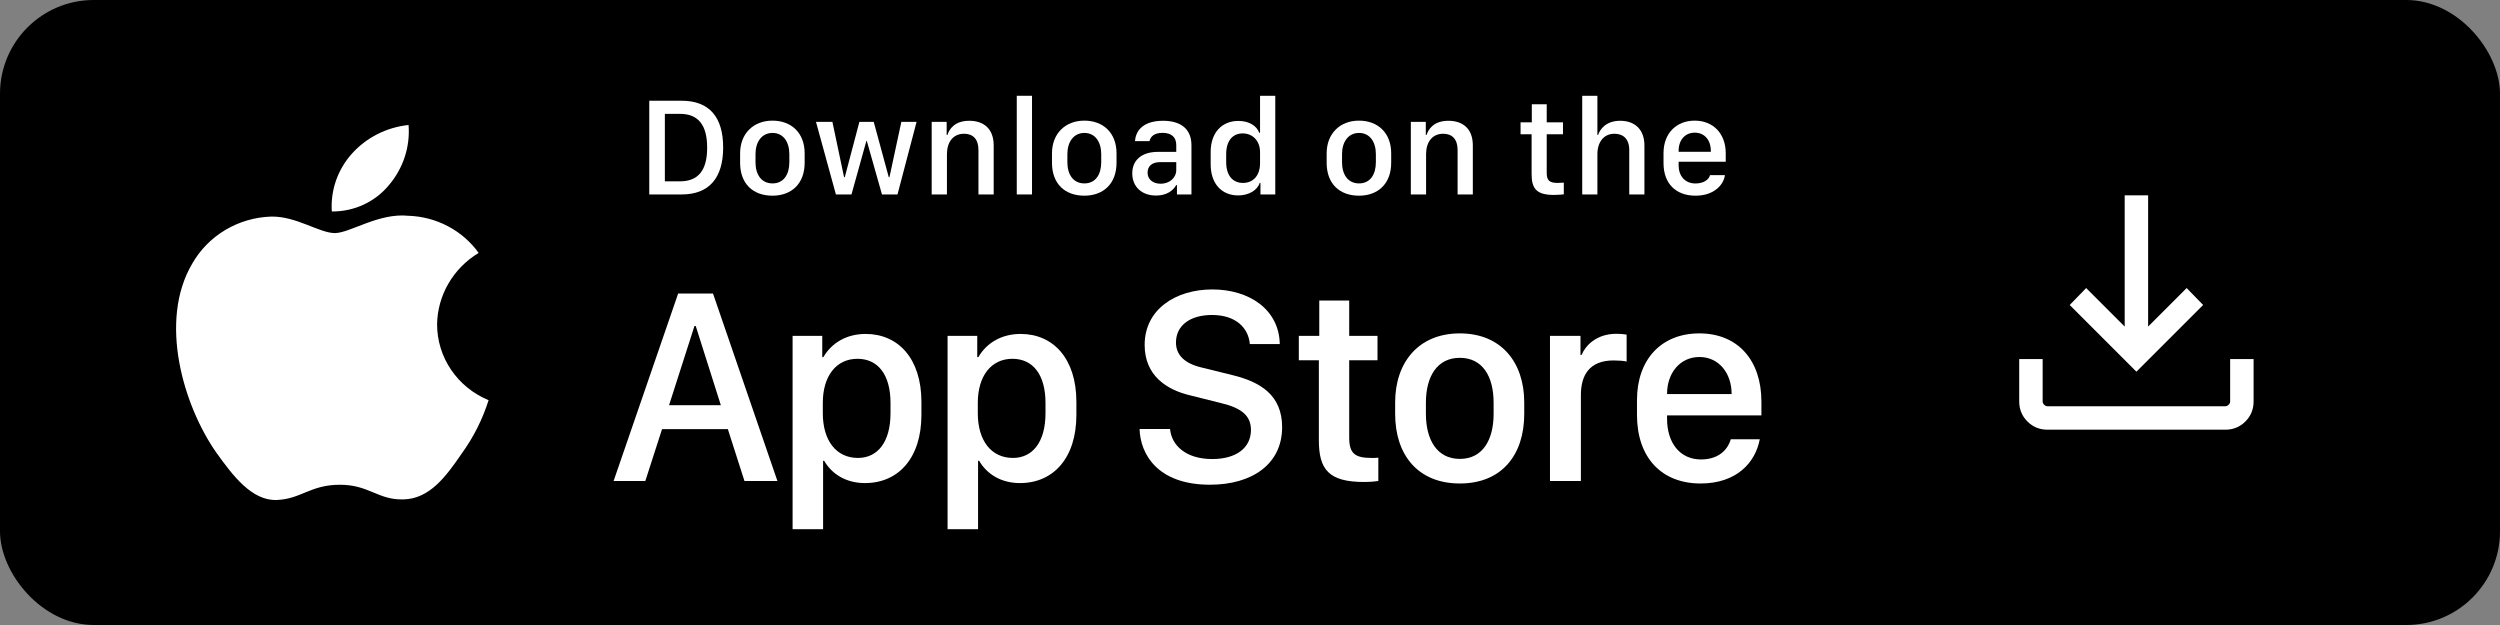
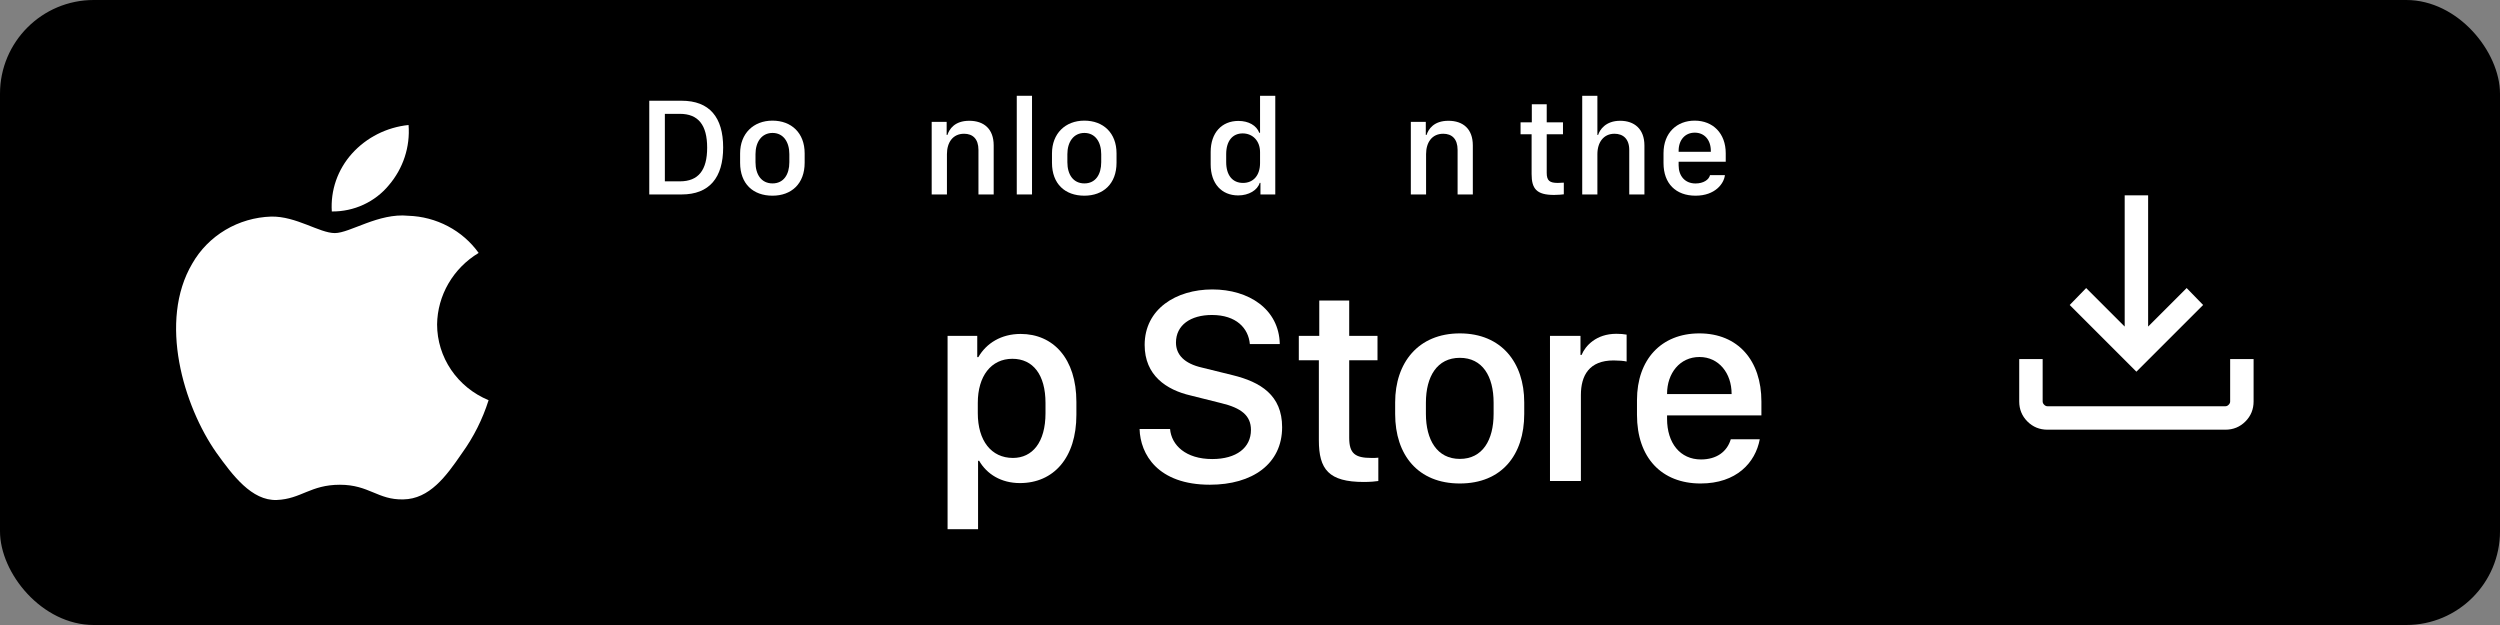
<svg xmlns="http://www.w3.org/2000/svg" width="160" height="40" viewBox="0 0 160 40" fill="none">
  <rect x="0" y="0" width="160" height="40" fill="#808080" stroke="none" />
  <rect width="160" height="40" rx="6" fill="black" />
  <path d="M27.974 20.764C27.986 19.844 28.236 18.942 28.702 18.142C29.167 17.342 29.832 16.669 30.634 16.188C30.124 15.476 29.452 14.891 28.669 14.479C27.887 14.066 27.017 13.837 26.129 13.809C24.233 13.615 22.395 14.917 21.429 14.917C20.445 14.917 18.957 13.829 17.356 13.861C16.32 13.894 15.31 14.188 14.425 14.715C13.54 15.242 12.81 15.983 12.306 16.867C10.123 20.558 11.752 25.982 13.843 28.965C14.889 30.425 16.112 32.057 17.712 31.999C19.278 31.936 19.863 31.024 21.753 31.024C23.626 31.024 24.174 31.999 25.807 31.962C27.487 31.936 28.546 30.495 29.555 29.02C30.307 27.98 30.886 26.829 31.27 25.612C30.293 25.209 29.46 24.534 28.874 23.672C28.288 22.81 27.975 21.798 27.974 20.764Z" fill="white" />
  <path d="M24.89 11.848C25.806 10.774 26.258 9.394 26.148 8C24.749 8.144 23.456 8.797 22.527 9.829C22.073 10.334 21.726 10.921 21.504 11.556C21.283 12.192 21.192 12.864 21.236 13.534C21.936 13.541 22.629 13.393 23.262 13.101C23.895 12.809 24.452 12.38 24.89 11.848Z" fill="white" />
  <path d="M41.553 6.447H43.623C45.412 6.447 46.282 7.51 46.282 9.439C46.282 11.368 45.403 12.445 43.623 12.445H41.553V6.447ZM42.551 7.286V11.606H43.513C44.7 11.606 45.258 10.889 45.258 9.452C45.258 8.007 44.696 7.286 43.513 7.286H42.551Z" fill="white" />
  <path d="M49.437 7.721C50.65 7.721 51.498 8.508 51.498 9.813V10.415C51.498 11.764 50.65 12.524 49.437 12.524C48.207 12.524 47.367 11.773 47.367 10.419V9.817C47.367 8.547 48.22 7.721 49.437 7.721ZM49.442 8.508C48.747 8.508 48.352 9.088 48.352 9.865V10.384C48.352 11.162 48.721 11.738 49.442 11.738C50.154 11.738 50.518 11.166 50.518 10.384V9.865C50.518 9.088 50.136 8.508 49.442 8.508Z" fill="white" />
-   <path d="M58.661 7.8L57.44 12.445H56.447L55.475 9.017H55.449L54.495 12.445H53.498L52.223 7.8H53.274L54.021 11.342H54.065L55.001 7.8H55.919L56.882 11.342H56.925L57.686 7.8H58.661Z" fill="white" />
  <path d="M59.628 12.445V7.8H60.586V8.635H60.635C60.753 8.27 61.092 7.73 62.032 7.73C62.968 7.73 63.596 8.248 63.596 9.307V12.445H62.621V9.593C62.621 8.886 62.252 8.56 61.702 8.56C60.982 8.56 60.604 9.114 60.604 9.865V12.445H59.628Z" fill="white" />
  <path d="M65.073 12.445V6.13H66.049V12.445H65.073Z" fill="white" />
  <path d="M69.397 7.721C70.61 7.721 71.458 8.508 71.458 9.813V10.415C71.458 11.764 70.61 12.524 69.397 12.524C68.167 12.524 67.327 11.773 67.327 10.419V9.817C67.327 8.547 68.18 7.721 69.397 7.721ZM69.402 8.508C68.707 8.508 68.312 9.088 68.312 9.865V10.384C68.312 11.162 68.681 11.738 69.402 11.738C70.114 11.738 70.478 11.166 70.478 10.384V9.865C70.478 9.088 70.096 8.508 69.402 8.508Z" fill="white" />
-   <path d="M73.985 12.515C73.084 12.515 72.465 11.962 72.465 11.096C72.465 10.274 73.036 9.72 74.108 9.72H75.281V9.285C75.281 8.754 74.943 8.503 74.407 8.503C73.88 8.503 73.642 8.723 73.568 9.031H72.64C72.698 8.253 73.282 7.73 74.438 7.73C75.431 7.73 76.253 8.143 76.253 9.299V12.445H75.325V11.843H75.281C75.075 12.199 74.671 12.515 73.985 12.515ZM74.288 11.759C74.842 11.759 75.281 11.382 75.281 10.876V10.375H74.262C73.695 10.375 73.445 10.661 73.445 11.048C73.445 11.531 73.849 11.759 74.288 11.759Z" fill="white" />
  <path d="M79.258 7.739C79.913 7.739 80.414 8.029 80.594 8.499H80.643V6.13H81.618V12.445H80.669V11.702H80.621C80.48 12.173 79.922 12.507 79.245 12.507C78.177 12.507 77.483 11.746 77.483 10.52V9.725C77.483 8.499 78.191 7.739 79.258 7.739ZM79.531 8.538C78.881 8.538 78.476 9.022 78.476 9.865V10.375C78.476 11.223 78.885 11.707 79.553 11.707C80.212 11.707 80.643 11.228 80.643 10.437V9.734C80.643 9.017 80.173 8.538 79.531 8.538Z" fill="white" />
-   <path d="M86.975 7.721C88.188 7.721 89.036 8.508 89.036 9.813V10.415C89.036 11.764 88.188 12.524 86.975 12.524C85.745 12.524 84.906 11.773 84.906 10.419V9.817C84.906 8.547 85.758 7.721 86.975 7.721ZM86.98 8.508C86.285 8.508 85.89 9.088 85.89 9.865V10.384C85.89 11.162 86.259 11.738 86.98 11.738C87.692 11.738 88.056 11.166 88.056 10.384V9.865C88.056 9.088 87.674 8.508 86.98 8.508Z" fill="white" />
  <path d="M90.293 12.445V7.8H91.251V8.635H91.3C91.418 8.27 91.757 7.73 92.697 7.73C93.633 7.73 94.261 8.248 94.261 9.307V12.445H93.286V9.593C93.286 8.886 92.917 8.56 92.367 8.56C91.647 8.56 91.269 9.114 91.269 9.865V12.445H90.293Z" fill="white" />
  <path d="M98.036 7.831V6.671H98.99V7.831H100.031V8.595H98.99V11.061C98.99 11.566 99.179 11.707 99.702 11.707C99.834 11.707 100.01 11.698 100.084 11.689V12.436C100.005 12.45 99.68 12.476 99.46 12.476C98.331 12.476 98.023 12.072 98.023 11.14V8.595H97.316V7.831H98.036Z" fill="white" />
  <path d="M101.262 12.445V6.13H102.233V8.635H102.281C102.383 8.305 102.76 7.73 103.692 7.73C104.597 7.73 105.243 8.253 105.243 9.312V12.445H104.272V9.597C104.272 8.89 103.881 8.56 103.327 8.56C102.629 8.56 102.233 9.11 102.233 9.865V12.445H101.262Z" fill="white" />
  <path d="M108.517 12.524C107.252 12.524 106.465 11.746 106.465 10.437V9.808C106.465 8.49 107.326 7.721 108.46 7.721C109.625 7.721 110.447 8.53 110.447 9.808V10.353H107.432V10.582C107.432 11.25 107.827 11.742 108.513 11.742C109.023 11.742 109.374 11.5 109.44 11.21H110.394C110.337 11.746 109.77 12.524 108.517 12.524ZM107.432 9.716H109.493V9.655C109.493 8.956 109.084 8.49 108.465 8.49C107.845 8.49 107.432 8.956 107.432 9.655V9.716Z" fill="white" />
-   <path d="M41.3 30.785H39.27L43.401 18.788H45.633L49.755 30.785H47.646L46.582 27.463H42.372L41.3 30.785ZM44.526 20.862H44.446L42.82 25.933H46.134L44.526 20.862Z" fill="white" />
-   <path d="M55.358 30.917C54.154 30.917 53.24 30.346 52.748 29.493H52.678V33.87H50.726V21.495H52.625V22.857H52.695C53.205 21.97 54.154 21.372 55.402 21.372C57.485 21.372 58.971 22.945 58.971 25.722V26.549C58.971 29.308 57.503 30.917 55.358 30.917ZM54.91 29.308C56.149 29.308 56.993 28.315 56.993 26.443V25.793C56.993 23.991 56.202 22.963 54.875 22.963C53.513 22.963 52.66 24.07 52.66 25.784V26.443C52.66 28.201 53.521 29.308 54.91 29.308Z" fill="white" />
  <path d="M65.277 30.917C64.073 30.917 63.159 30.346 62.667 29.493H62.596V33.87H60.645V21.495H62.544V22.857H62.614C63.124 21.97 64.073 21.372 65.321 21.372C67.404 21.372 68.889 22.945 68.889 25.722V26.549C68.889 29.308 67.421 30.917 65.277 30.917ZM64.829 29.308C66.068 29.308 66.912 28.315 66.912 26.443V25.793C66.912 23.991 66.121 22.963 64.793 22.963C63.431 22.963 62.579 24.07 62.579 25.784V26.443C62.579 28.201 63.44 29.308 64.829 29.308Z" fill="white" />
  <path d="M72.933 27.454H74.884C74.972 28.491 75.886 29.379 77.582 29.379C79.138 29.379 80.061 28.649 80.061 27.515C80.061 26.601 79.445 26.109 78.162 25.802L76.193 25.309C74.647 24.949 73.258 24.026 73.258 22.075C73.258 19.781 75.262 18.524 77.591 18.524C79.92 18.524 81.862 19.781 81.906 22.022H79.99C79.902 21.003 79.12 20.159 77.564 20.159C76.193 20.159 75.262 20.809 75.262 21.925C75.262 22.708 75.807 23.27 76.923 23.525L78.883 24.009C80.685 24.448 82.056 25.3 82.056 27.34C82.056 29.695 80.148 31.022 77.433 31.022C74.093 31.022 72.977 29.071 72.933 27.454Z" fill="white" />
  <path d="M84.433 21.495V19.236H86.349V21.495H88.16V23.059H86.349V28.016C86.349 29.027 86.727 29.308 87.773 29.308C87.94 29.308 88.098 29.308 88.213 29.291V30.785C88.054 30.811 87.685 30.846 87.29 30.846C85.031 30.846 84.407 30.038 84.407 28.175V23.059H83.124V21.495H84.433Z" fill="white" />
  <path d="M93.429 21.337C96.101 21.337 97.551 23.218 97.551 25.749V26.496C97.551 29.115 96.11 30.943 93.429 30.943C90.749 30.943 89.29 29.115 89.29 26.496V25.749C89.29 23.226 90.757 21.337 93.429 21.337ZM93.429 22.901C91.979 22.901 91.258 24.088 91.258 25.775V26.487C91.258 28.148 91.97 29.37 93.429 29.37C94.888 29.37 95.591 28.157 95.591 26.487V25.775C95.591 24.079 94.879 22.901 93.429 22.901Z" fill="white" />
  <path d="M99.199 30.785V21.495H101.151V22.717H101.221C101.458 22.137 102.153 21.363 103.445 21.363C103.699 21.363 103.919 21.381 104.104 21.416V23.138C103.937 23.095 103.594 23.068 103.269 23.068C101.704 23.068 101.177 24.035 101.177 25.283V30.785H99.199Z" fill="white" />
  <path d="M108.837 30.943C106.349 30.943 104.767 29.3 104.767 26.549V25.608C104.767 23.015 106.314 21.337 108.758 21.337C111.236 21.337 112.73 23.077 112.73 25.696V26.584H106.692V26.803C106.692 28.368 107.536 29.405 108.863 29.405C109.856 29.405 110.533 28.913 110.77 28.113H112.625C112.344 29.616 111.131 30.943 108.837 30.943ZM106.692 25.221H110.823V25.204C110.823 23.886 110.006 22.848 108.766 22.848C107.51 22.848 106.692 23.886 106.692 25.204V25.221Z" fill="white" />
  <mask id="mask0_40000669_18012" style="mask-type:alpha" maskUnits="userSpaceOnUse" x="124" y="8" width="25" height="24">
    <rect x="124.73" y="8" width="24" height="24" fill="#D9D9D9" />
  </mask>
  <g mask="url(#mask0_40000669_18012)">
    <path d="M136.73 23.788L132.461 19.519L133.515 18.435L135.98 20.9V12.5H137.48V20.9L139.946 18.435L141 19.519L136.73 23.788ZM131.038 27.5C130.533 27.5 130.105 27.325 129.755 26.975C129.405 26.625 129.23 26.197 129.23 25.692V22.981H130.73V25.692C130.73 25.769 130.762 25.84 130.827 25.904C130.891 25.968 130.961 26 131.038 26H142.423C142.5 26 142.57 25.968 142.634 25.904C142.698 25.84 142.73 25.769 142.73 25.692V22.981H144.23V25.692C144.23 26.197 144.055 26.625 143.705 26.975C143.355 27.325 142.928 27.5 142.423 27.5H131.038Z" fill="white" />
  </g>
</svg>